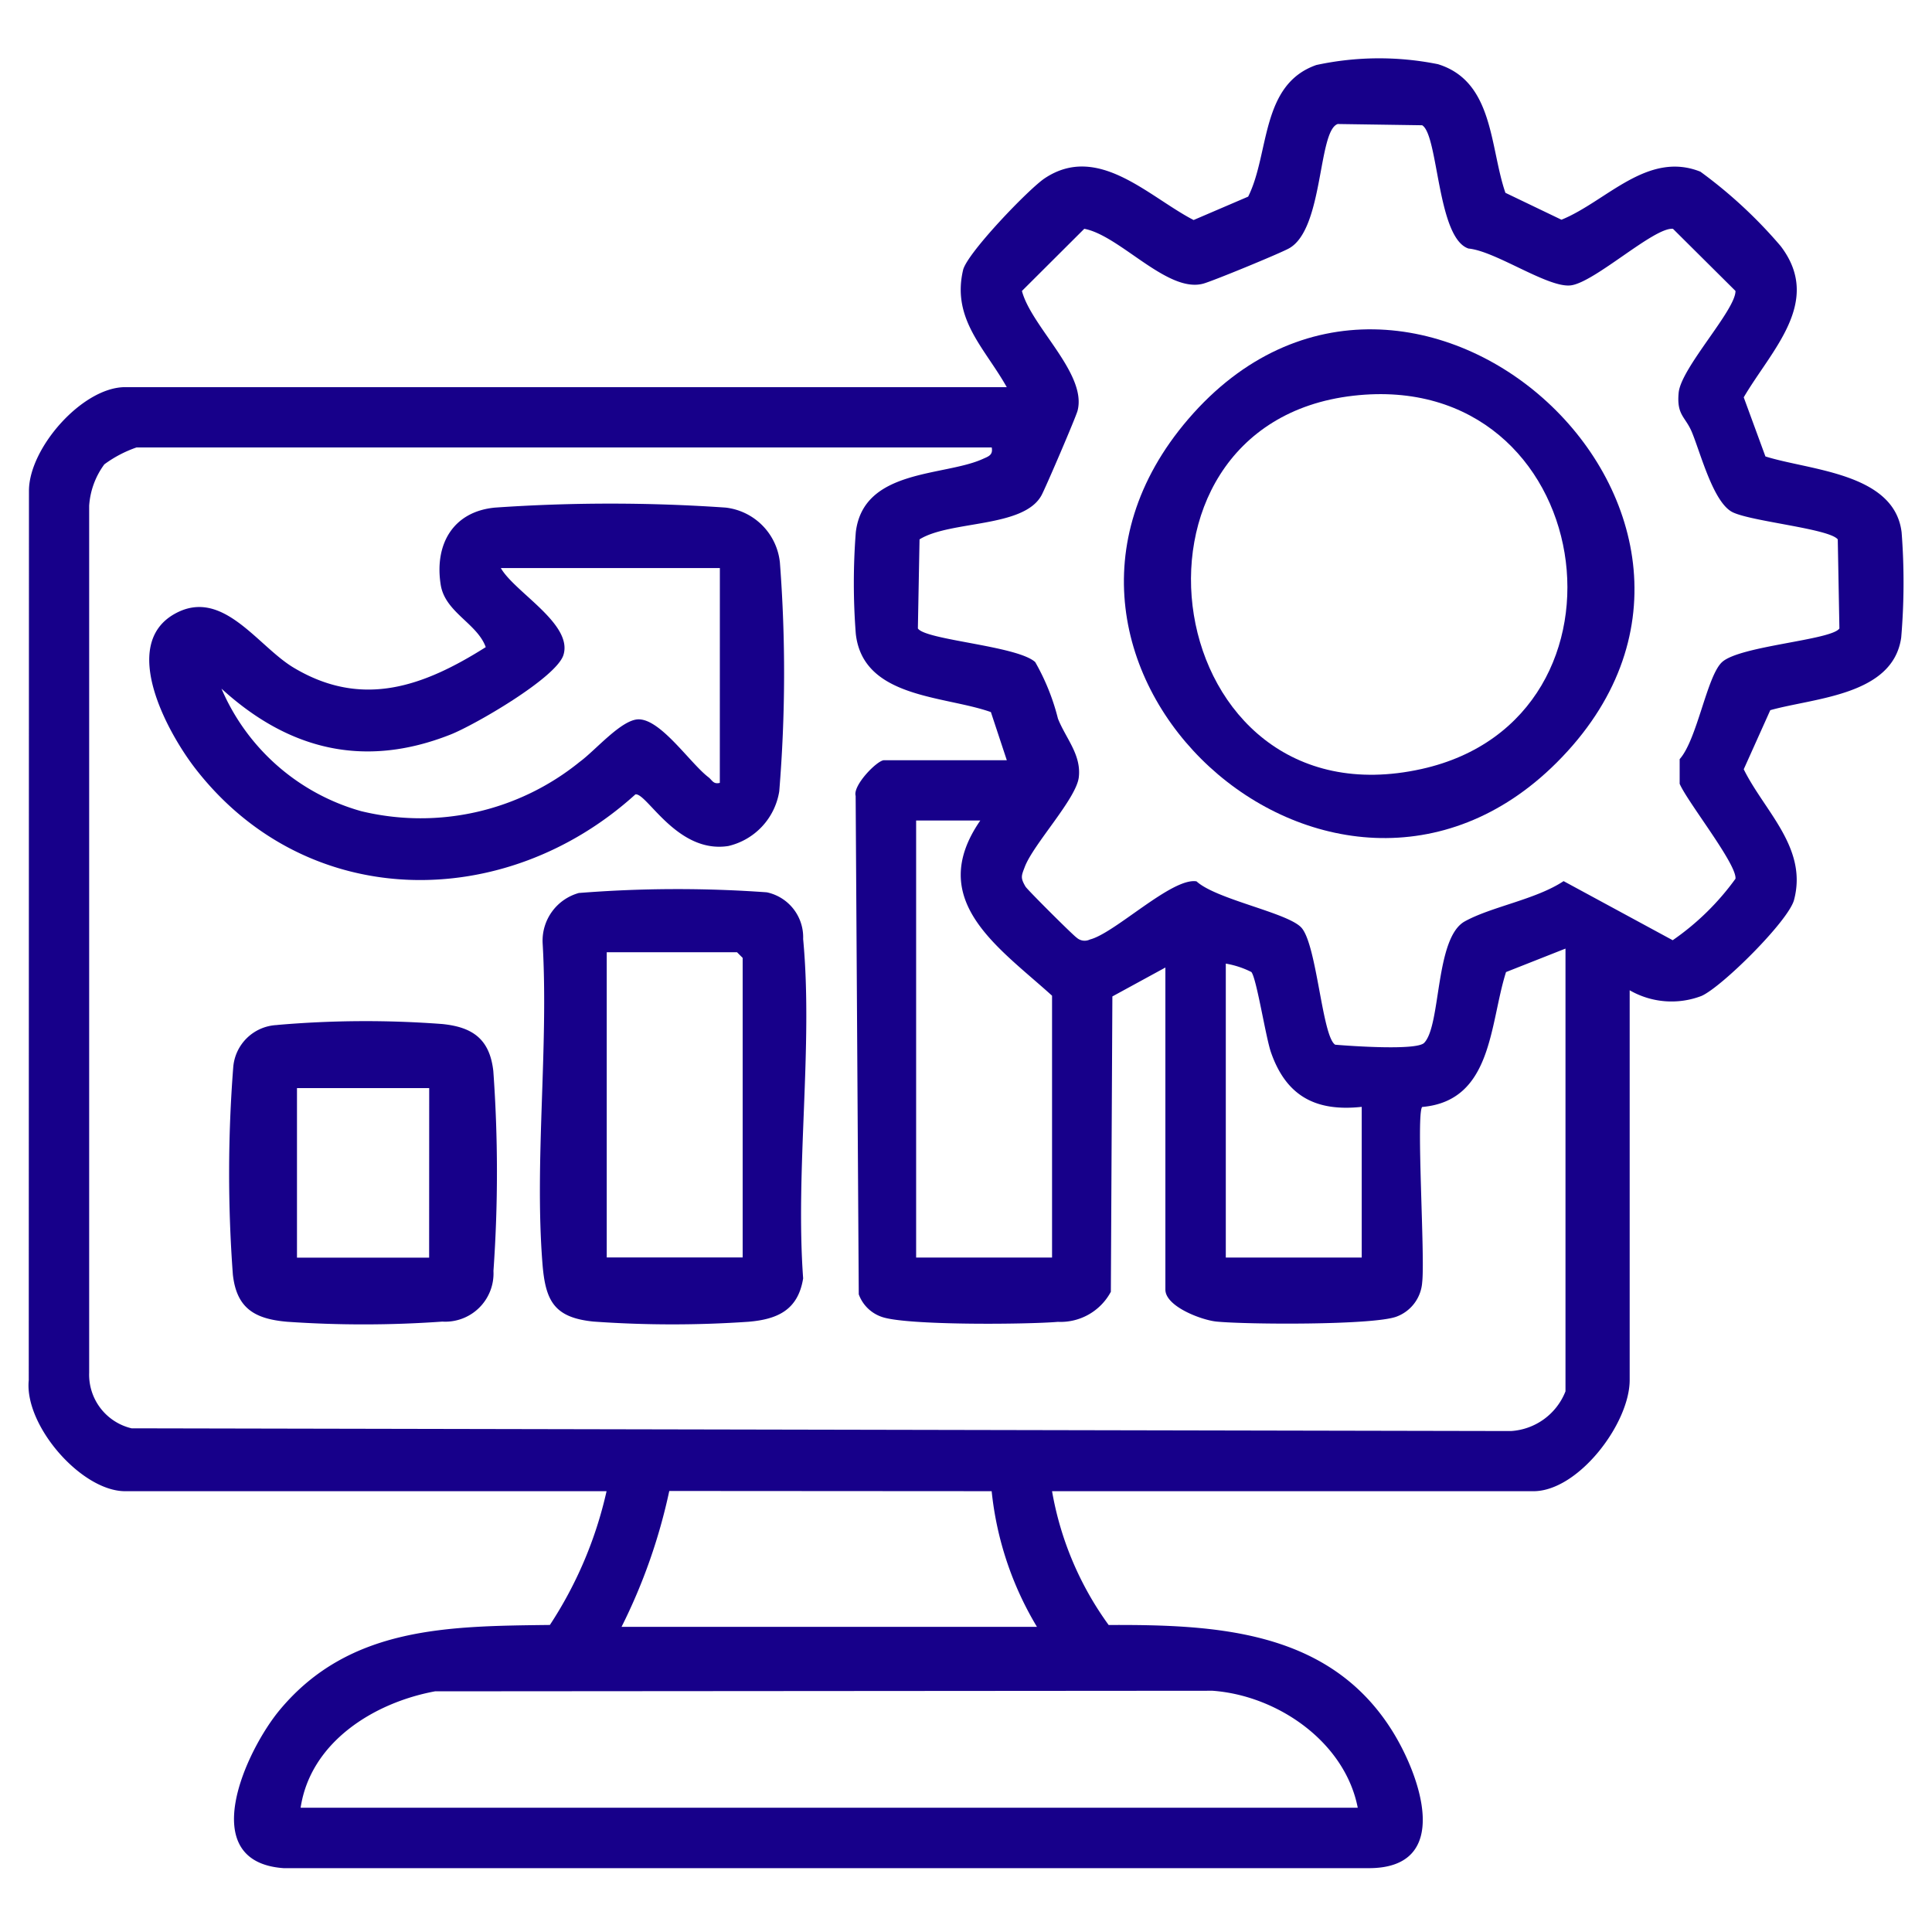
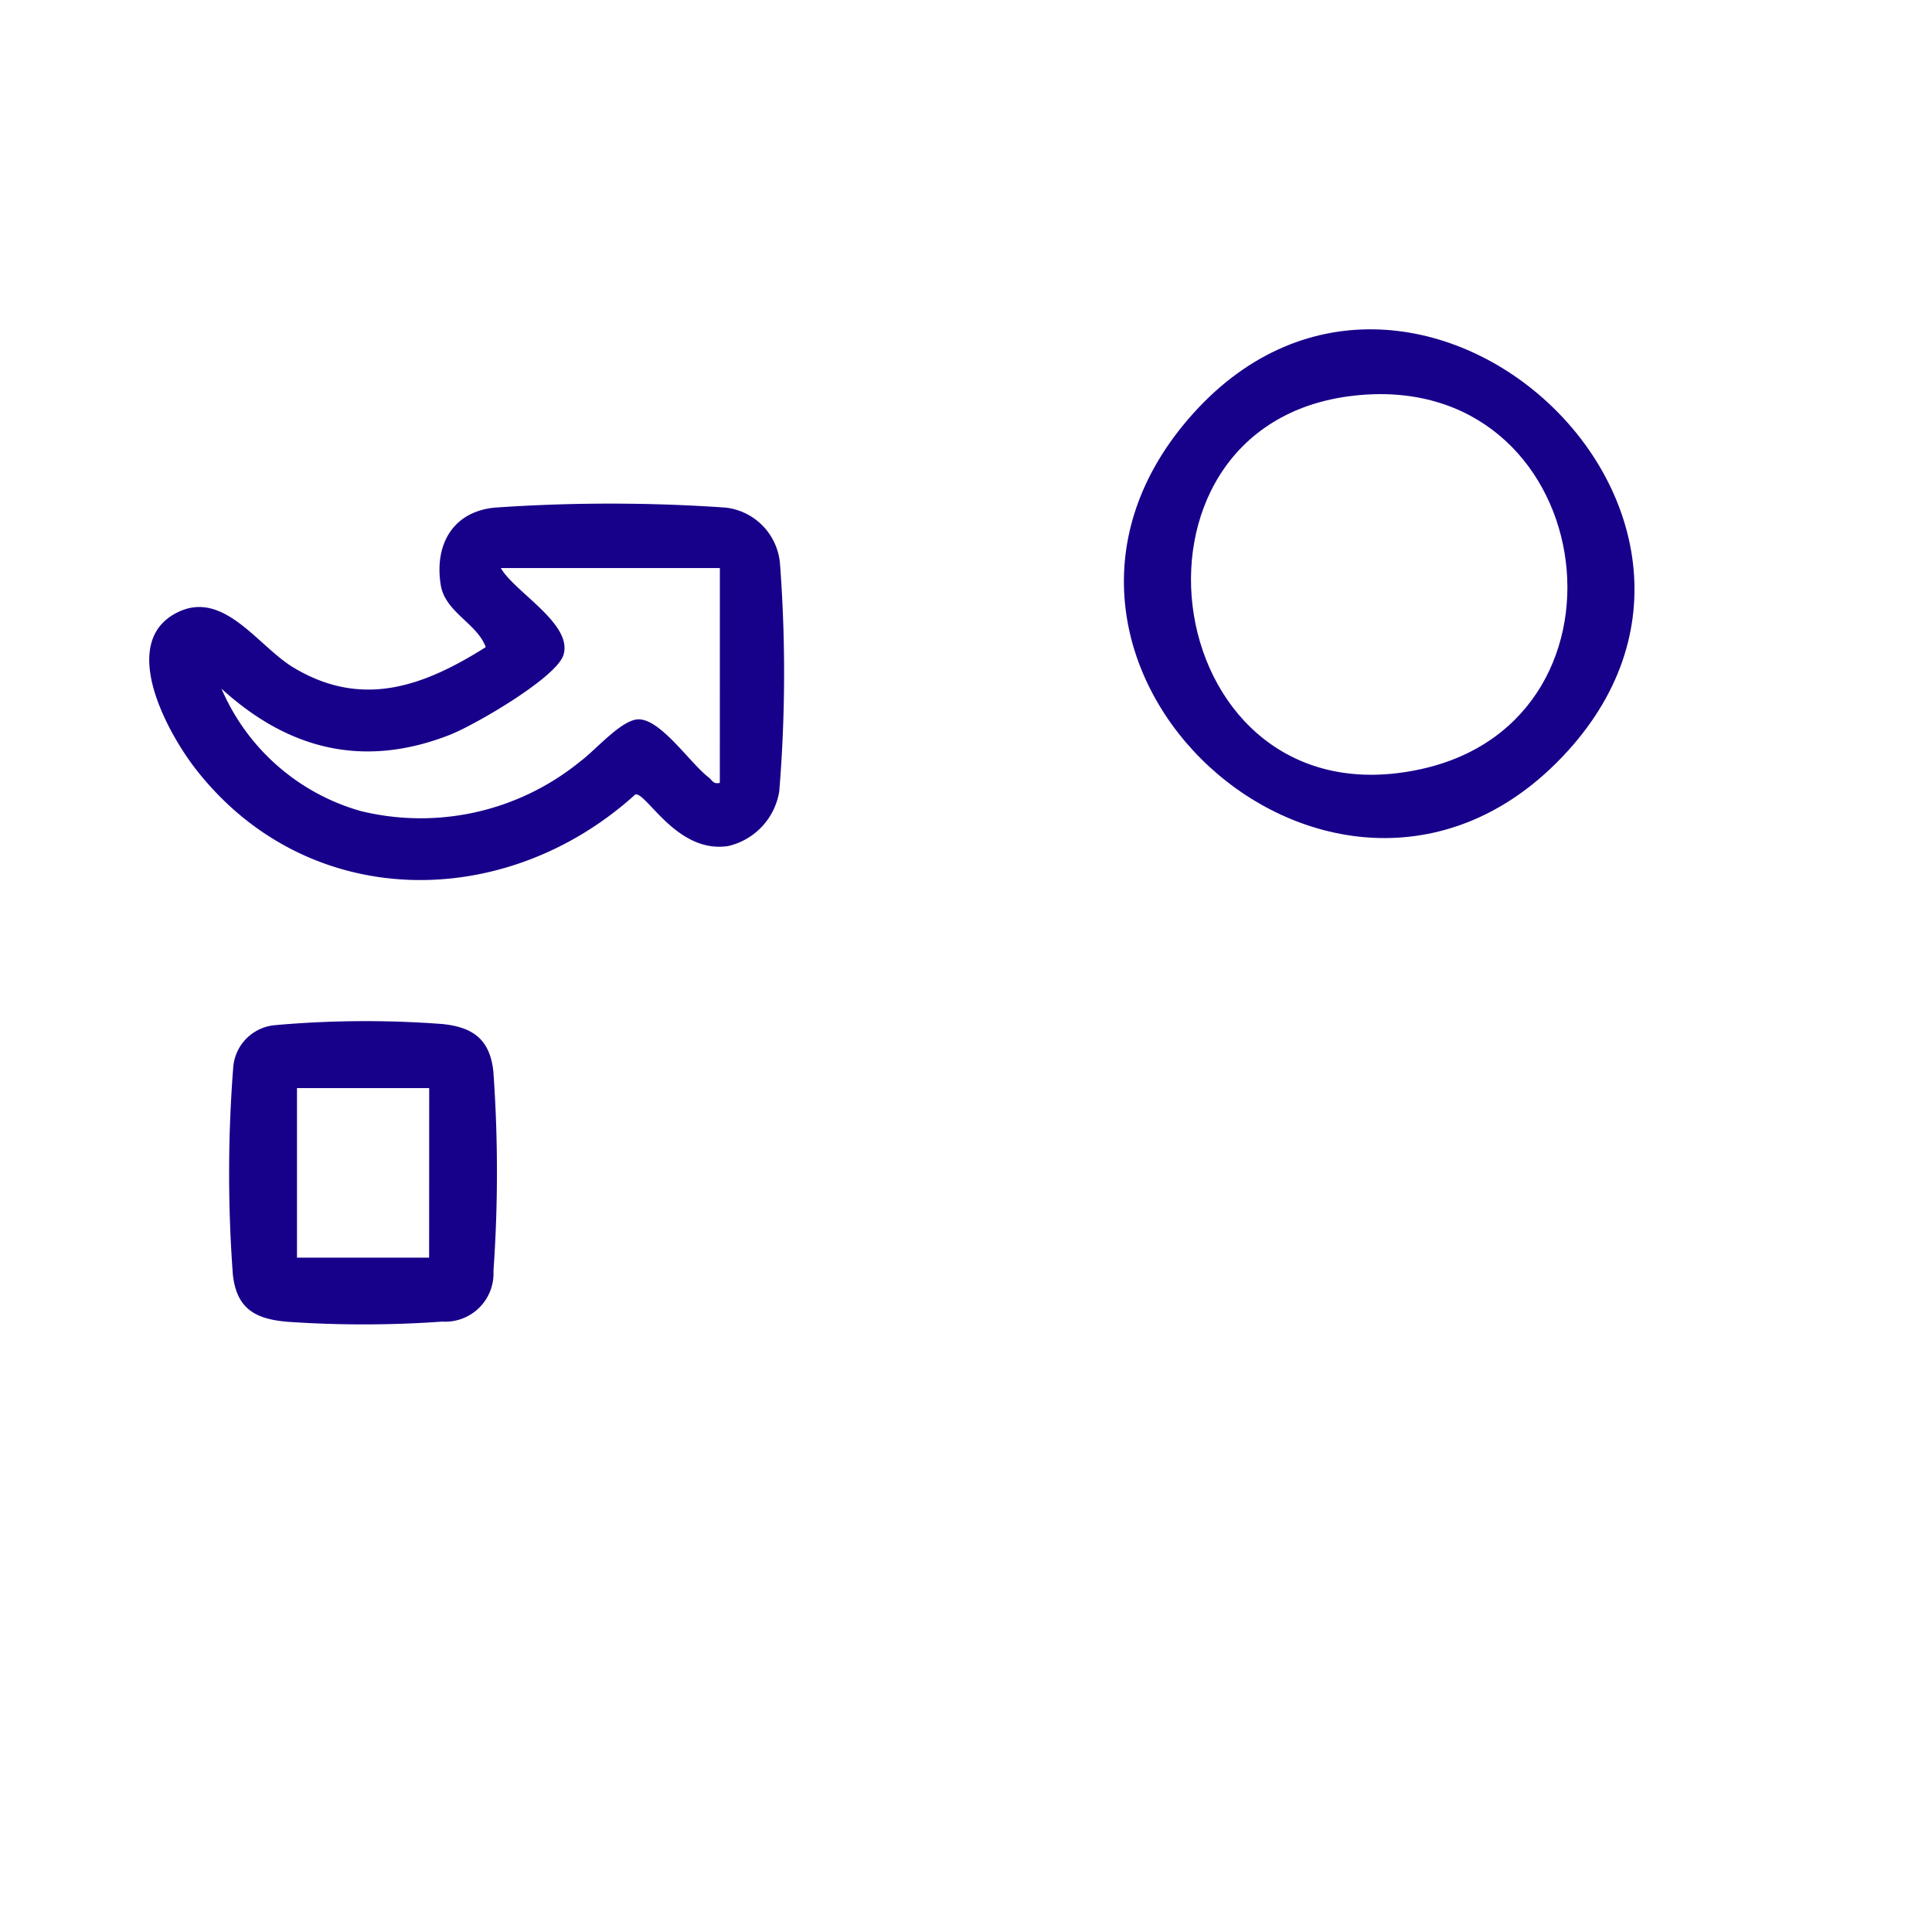
<svg xmlns="http://www.w3.org/2000/svg" width="85" height="85" viewBox="0 0 85 85">
  <defs>
    <clipPath id="clip-path">
      <rect id="Rectangle_61445" data-name="Rectangle 61445" width="85" height="85" transform="translate(20421 -17578)" fill="#fff" stroke="#707070" stroke-width="1" />
    </clipPath>
    <clipPath id="clip-path-2">
      <rect id="Rectangle_61446" data-name="Rectangle 61446" width="82.494" height="79.626" fill="#17008a" />
    </clipPath>
  </defs>
  <g id="Performance_Optimization" data-name="Performance Optimization" transform="translate(-20421 17578)" clip-path="url(#clip-path)">
    <g id="Group_162774" data-name="Group 162774" transform="translate(20422.254 -17575.434)">
      <g id="Group_162773" data-name="Group 162773" clip-path="url(#clip-path-2)">
-         <path id="Path_101308" data-name="Path 101308" d="M43.039,14.466c-.959-1.712-2.427-2.987-1.922-5.151.173-.743,2.9-3.58,3.594-4.039,2.347-1.56,4.568.813,6.549,1.837l2.4-1.029c.947-1.889.537-4.93,3-5.791A13.109,13.109,0,0,1,62.01.257c2.459.76,2.276,3.651,2.968,5.659L67.444,7.1c1.97-.8,3.774-3.045,6.112-2.114a20.548,20.548,0,0,1,3.53,3.272c1.87,2.446-.408,4.575-1.623,6.656l.954,2.6c1.924.613,5.676.718,5.992,3.338a28.636,28.636,0,0,1-.018,4.631c-.362,2.554-3.827,2.65-5.76,3.195l-1.168,2.6c.915,1.853,2.821,3.454,2.213,5.749-.244.922-3.175,3.831-4.073,4.224a3.688,3.688,0,0,1-3.158-.25V58.149c0,1.912-2.258,4.891-4.236,4.891H45.032a14.118,14.118,0,0,0,2.49,5.886c4.741-.021,9.689.229,12.463,4.636,1.262,2.006,2.709,6.107-1.077,6.062H11.223c-3.922-.279-1.652-5.187-.161-6.971,3.071-3.678,7.439-3.674,11.877-3.729a17.808,17.808,0,0,0,2.493-5.884H4.254c-1.929,0-4.444-2.893-4.243-4.883L.02,19.027c0-1.884,2.356-4.561,4.234-4.561ZM57.6,2.889c-.878.3-.615,4.643-2.153,5.477-.421.229-3.328,1.428-3.766,1.547-1.575.425-3.66-2.117-5.231-2.414l-2.743,2.735c.411,1.573,2.873,3.643,2.447,5.27-.075.287-1.406,3.389-1.586,3.72-.788,1.445-4.015,1.1-5.366,1.939l-.073,3.919c.342.515,4.372.76,5.162,1.48a9.8,9.8,0,0,1,1,2.486c.344.871,1.032,1.582.918,2.579-.107.943-1.991,2.938-2.374,3.939-.155.406-.2.481.028.873.08.137,2.11,2.16,2.246,2.242a.527.527,0,0,0,.588.086c1.1-.276,3.616-2.74,4.691-2.558.874.8,4.025,1.38,4.616,2.039.683.761.91,4.8,1.486,5.148.681.057,3.575.263,3.912-.08.753-.768.472-4.615,1.787-5.345,1.17-.649,3.126-.961,4.349-1.772l4.8,2.6A11.381,11.381,0,0,0,75.1,36.094c.066-.64-2.111-3.371-2.456-4.178l0-1.084c.772-.863,1.2-3.664,1.866-4.27.787-.719,4.82-.964,5.162-1.48L79.6,21.164c-.375-.472-3.77-.783-4.619-1.192s-1.406-2.571-1.794-3.515c-.288-.7-.682-.746-.587-1.744.1-1.093,2.515-3.645,2.5-4.48L72.35,7.5c-.825-.085-3.44,2.356-4.495,2.488-1,.125-3.3-1.507-4.5-1.62-1.386-.455-1.32-4.994-2.04-5.424ZM42.374,17.119H4.752a5.288,5.288,0,0,0-1.415.743,3.443,3.443,0,0,0-.668,1.82V57.824a2.426,2.426,0,0,0,1.865,2.449l60.687.12a2.76,2.76,0,0,0,2.4-1.747V39.167L65.005,40.2c-.727,2.284-.587,5.664-3.688,5.935-.274.271.13,6.594,0,7.706a1.74,1.74,0,0,1-1.135,1.52c-1.032.38-6.6.347-7.92.215-.644-.064-2.244-.66-2.244-1.407V40l-2.332,1.272-.067,12.994a2.509,2.509,0,0,1-2.329,1.323c-1.353.116-6.712.165-7.762-.223a1.636,1.636,0,0,1-1-.989L36.391,32.45c-.135-.464.951-1.571,1.25-1.571h5.4l-.7-2.117c-2.051-.73-5.619-.6-5.943-3.437a29.005,29.005,0,0,1,0-4.48c.336-2.792,3.879-2.448,5.58-3.217.247-.112.465-.168.4-.509m-.5,16.412H39.052v19.23h5.98V41.24c-2.354-2.135-5.582-4.2-3.156-7.709m10.8,6.3V52.761h5.98V46.13c-2.022.219-3.322-.473-3.993-2.4-.229-.656-.634-3.262-.862-3.532a3.95,3.95,0,0,0-1.125-.37M26.1,69.008H44.368a14.439,14.439,0,0,1-1.993-5.969L28.191,63.03a24.925,24.925,0,0,1-2.1,5.978m32.39,7.957c-.564-2.891-3.524-4.938-6.388-5.146l-34.206.025c-2.7.5-5.48,2.237-5.915,5.121Z" transform="translate(0 0.001)" fill="#17008a" />
        <path id="Path_101309" data-name="Path 101309" d="M38.787,94.766c-.38-1.048-1.789-1.527-1.981-2.743-.281-1.777.542-3.221,2.391-3.394a73.673,73.673,0,0,1,10.147,0,2.711,2.711,0,0,1,2.386,2.426,63.871,63.871,0,0,1-.029,10.055,2.948,2.948,0,0,1-2.24,2.408c-2.254.355-3.594-2.359-4.089-2.271-5.734,5.2-14.434,5.193-19.345-1.117-1.226-1.575-3.373-5.463-.92-6.829,2.1-1.169,3.635,1.415,5.224,2.367,3.02,1.811,5.72.829,8.457-.9m10.3-3.478H39.452c.607,1.062,3.172,2.453,2.756,3.818-.306,1.007-3.922,3.093-4.969,3.506-3.792,1.5-7.123.679-10.078-2.019a9.473,9.473,0,0,0,6.143,5.389,11.105,11.105,0,0,0,9.621-2.171c.681-.495,1.838-1.868,2.589-1.868.985,0,2.266,1.931,3.072,2.547.167.128.21.32.5.248Z" transform="translate(-18.671 -68.863)" fill="#17008a" />
-         <path id="Path_101310" data-name="Path 101310" d="M103.287,165.207a54.881,54.881,0,0,1,8.255-.029,2.019,2.019,0,0,1,1.6,2.055c.445,4.724-.349,10.132,0,14.93-.223,1.384-1.114,1.8-2.406,1.909a48.828,48.828,0,0,1-6.814-.008c-1.744-.174-2.121-.917-2.25-2.562-.355-4.53.276-9.516.008-14.1a2.179,2.179,0,0,1,1.615-2.2m7.186,16.041v-13.18l-.249-.249h-5.731v13.428Z" transform="translate(-79.061 -128.486)" fill="#17008a" />
        <path id="Path_101311" data-name="Path 101311" d="M41.958,191.432a44.923,44.923,0,0,1,7.263-.041c1.347.135,2.088.672,2.245,2.07a61.881,61.881,0,0,1,.006,8.793,2.123,2.123,0,0,1-2.251,2.229,48.8,48.8,0,0,1-6.814.008c-1.416-.121-2.234-.572-2.4-2.078a60.338,60.338,0,0,1,.015-9.1,2.017,2.017,0,0,1,1.939-1.878m6.684,2.775H42.828v7.46h5.814Z" transform="translate(-31.016 -148.904)" fill="#17008a" />
        <path id="Path_101312" data-name="Path 101312" d="M236.644,72.9c-9.865,9.845-25.464-4.318-16.215-15.106,9.766-11.39,26.99,4.352,16.215,15.106M227.7,56.757c-11.141,1.272-8.57,18.988,3,16.423,10.034-2.224,7.746-17.65-3-16.423" transform="translate(-169.412 -41.913)" fill="#17008a" />
      </g>
    </g>
  </g>
</svg>